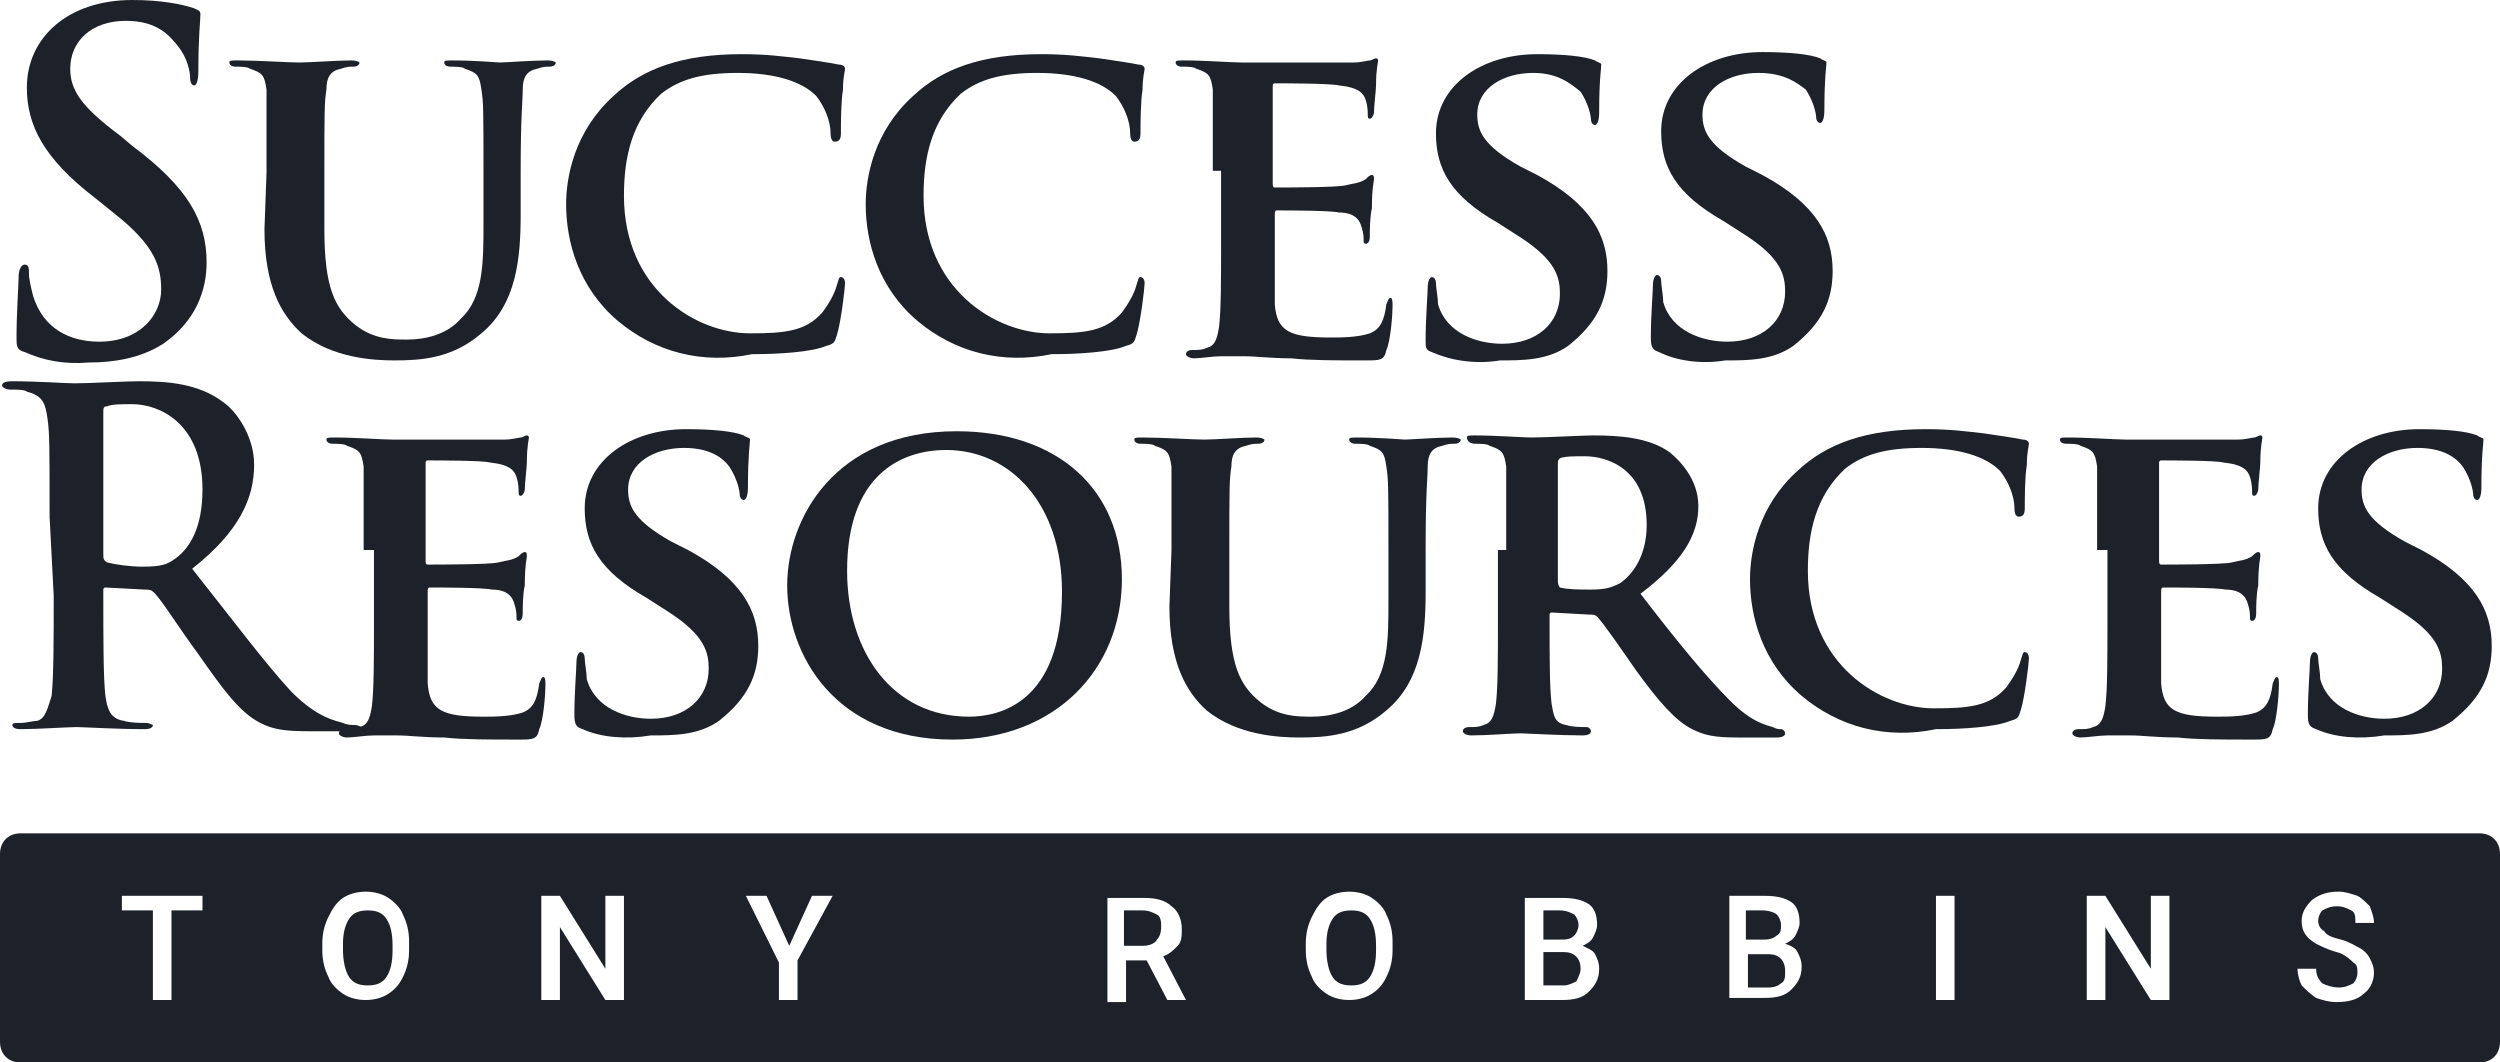
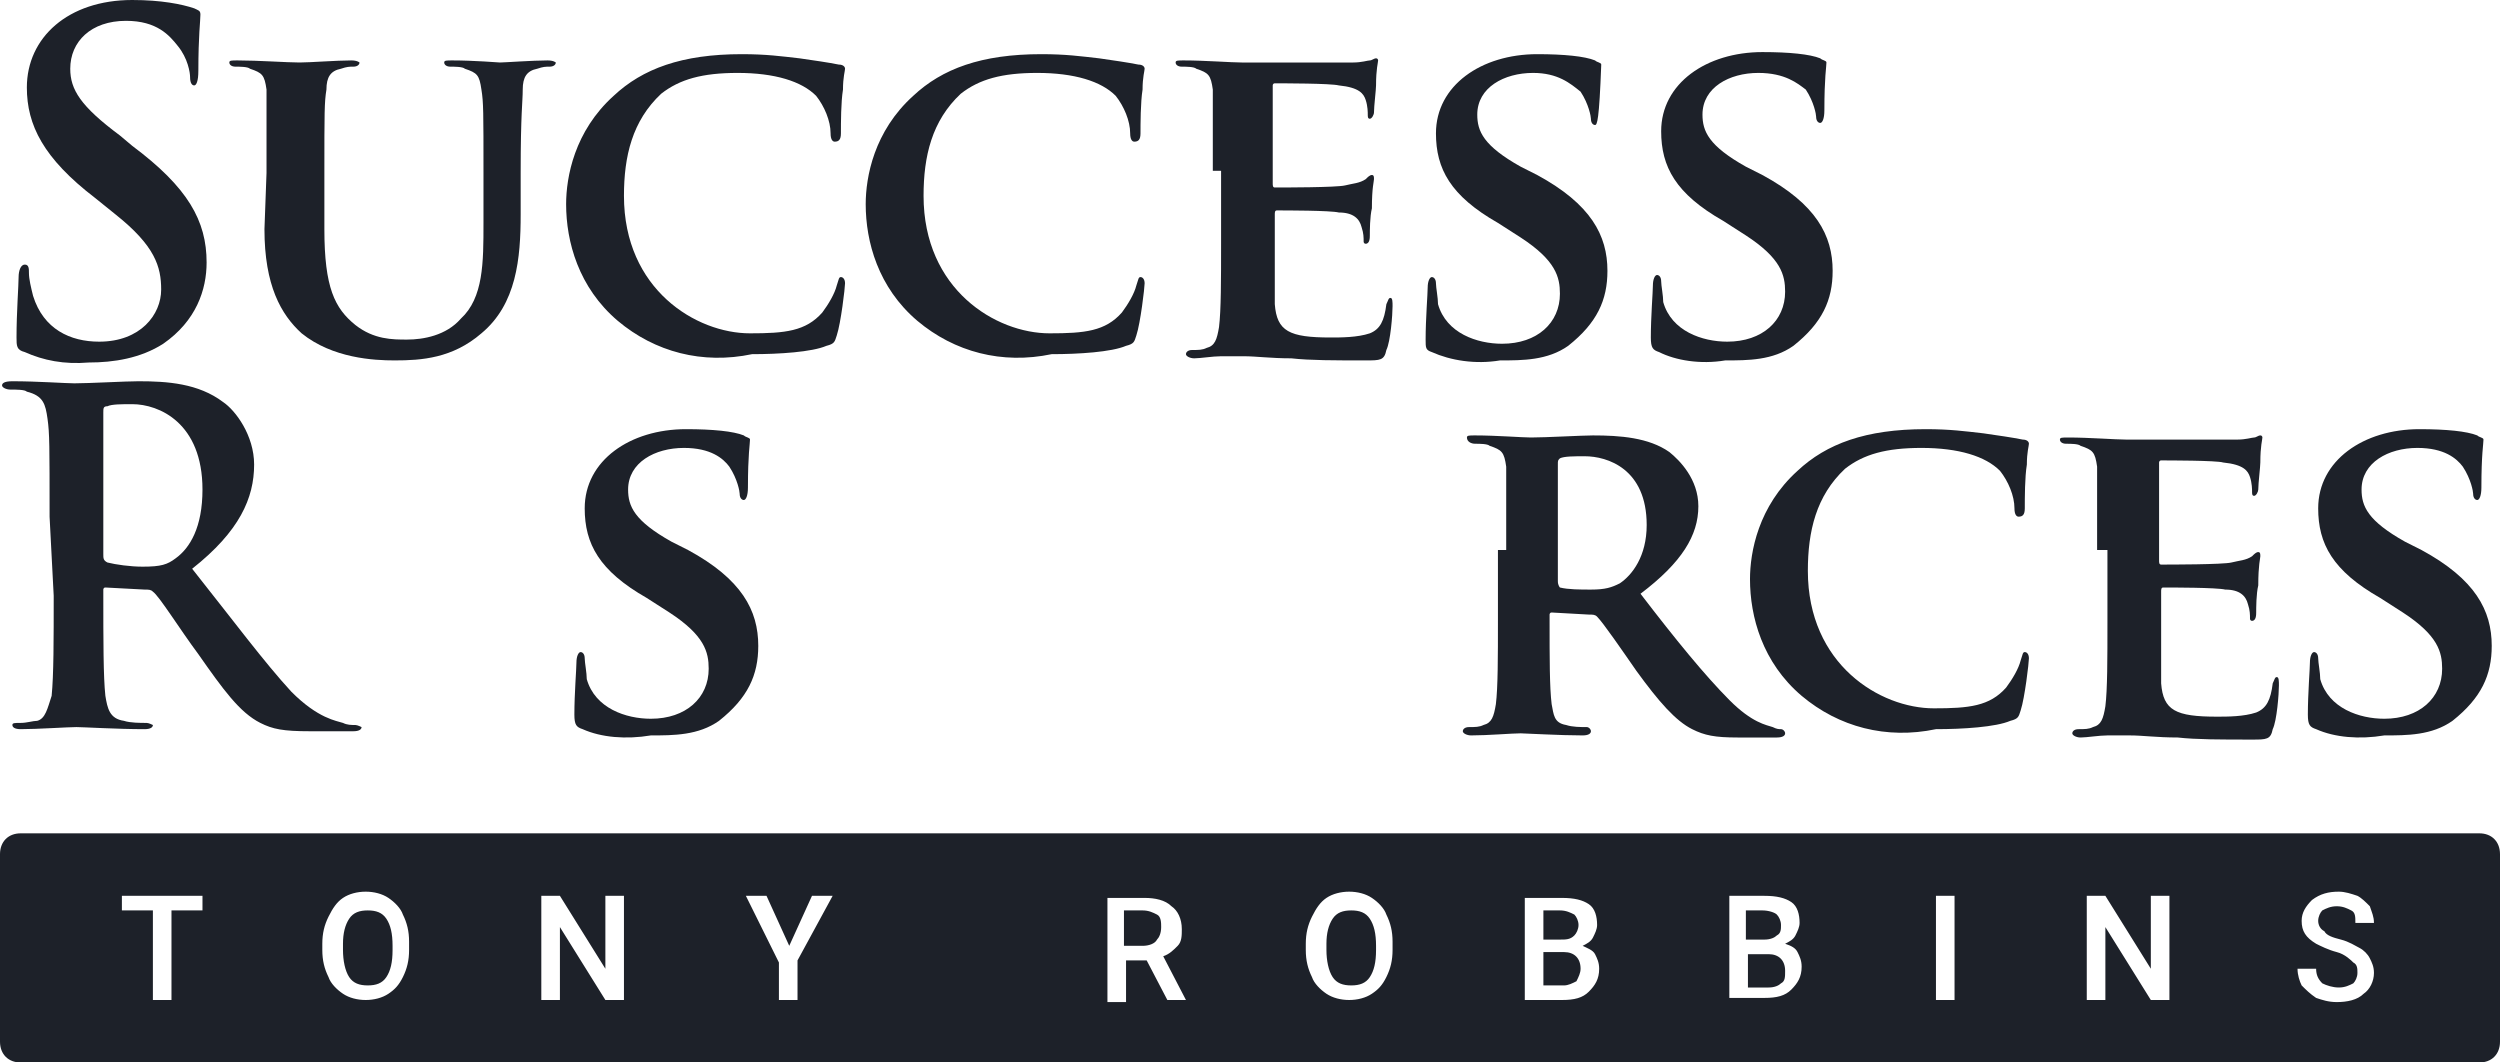
<svg xmlns="http://www.w3.org/2000/svg" width="120" height="51" viewBox="0 0 120 51" fill="none">
  <path d="M1.19 16.9C0.793 16.8 0.793 16.6 0.793 16.2C0.793 15 0.893 13.7 0.893 13.3C0.893 13 0.992 12.7 1.19 12.7C1.389 12.7 1.389 12.9 1.389 13.1C1.389 13.4 1.488 13.8 1.587 14.2C2.083 15.8 3.372 16.4 4.76 16.4C6.744 16.4 7.736 15.1 7.736 13.9C7.736 12.8 7.438 11.8 5.554 10.3L4.562 9.5C2.083 7.6 1.289 6 1.289 4.2C1.289 1.8 3.273 0 6.347 0C7.736 0 8.727 0.2 9.322 0.4C9.521 0.5 9.62 0.5 9.62 0.7C9.62 1 9.521 1.7 9.521 3.4C9.521 3.9 9.422 4.1 9.322 4.1C9.223 4.1 9.124 4 9.124 3.7C9.124 3.5 9.025 2.8 8.529 2.2C8.132 1.7 7.537 1 6.05 1C4.364 1 3.372 2 3.372 3.3C3.372 4.3 3.868 5.1 5.752 6.5L6.347 7C9.025 9 9.917 10.6 9.917 12.6C9.917 13.9 9.422 15.4 7.835 16.5C6.744 17.2 5.455 17.4 4.265 17.4C3.074 17.5 2.083 17.3 1.19 16.9Z" fill="#1D2129" />
  <path d="M12.793 8.3C12.793 5.4 12.793 4.9 12.793 4.3C12.694 3.6 12.595 3.5 12 3.3C11.901 3.2 11.504 3.2 11.306 3.2C11.107 3.2 11.008 3.1 11.008 3C11.008 2.9 11.107 2.9 11.405 2.9C12.397 2.9 13.785 3 14.38 3C14.876 3 16.165 2.9 16.86 2.9C17.157 2.9 17.256 3 17.256 3C17.256 3.1 17.157 3.2 16.959 3.2C16.76 3.2 16.661 3.2 16.364 3.3C15.868 3.4 15.669 3.7 15.669 4.3C15.57 4.9 15.57 5.4 15.57 8.3V11C15.57 13.8 16.066 14.8 17.058 15.6C17.95 16.3 18.843 16.3 19.537 16.3C20.331 16.3 21.422 16.1 22.116 15.3C23.207 14.3 23.207 12.6 23.207 10.7V8.3C23.207 5.4 23.207 4.9 23.108 4.3C23.008 3.6 22.909 3.5 22.314 3.3C22.215 3.2 21.818 3.2 21.62 3.2C21.422 3.2 21.322 3.1 21.322 3C21.322 2.9 21.422 2.9 21.719 2.9C22.711 2.9 24 3 24 3C24.198 3 25.587 2.9 26.281 2.9C26.578 2.9 26.678 3 26.678 3C26.678 3.1 26.578 3.2 26.38 3.2C26.182 3.2 26.083 3.2 25.785 3.3C25.289 3.4 25.091 3.7 25.091 4.3C25.091 4.9 24.992 5.4 24.992 8.3V10.3C24.992 12.4 24.793 14.6 23.108 16C21.719 17.2 20.231 17.3 18.942 17.3C17.95 17.3 15.967 17.2 14.479 16C13.488 15.1 12.694 13.7 12.694 11L12.793 8.3Z" fill="#1D2129" />
  <path d="M29.653 15.4C27.769 13.8 27.174 11.6 27.174 9.8C27.174 8.5 27.57 6.3 29.455 4.6C30.843 3.3 32.727 2.6 35.603 2.6C36.793 2.6 37.488 2.7 38.38 2.8C39.074 2.9 39.769 3 40.264 3.1C40.463 3.1 40.562 3.2 40.562 3.3C40.562 3.4 40.463 3.7 40.463 4.3C40.364 4.9 40.364 5.9 40.364 6.4C40.364 6.7 40.264 6.8 40.066 6.8C39.967 6.8 39.868 6.7 39.868 6.4C39.868 5.8 39.57 5.1 39.174 4.6C38.479 3.9 37.19 3.5 35.405 3.5C33.719 3.5 32.628 3.8 31.736 4.5C30.347 5.8 29.95 7.5 29.95 9.4C29.95 13.9 33.422 16 36 16C37.686 16 38.678 15.9 39.471 15C39.769 14.6 40.066 14.1 40.165 13.7C40.264 13.4 40.264 13.3 40.364 13.3C40.463 13.3 40.562 13.4 40.562 13.6C40.562 13.8 40.364 15.5 40.165 16.1C40.066 16.4 40.066 16.5 39.669 16.6C38.975 16.9 37.389 17 36.099 17C33.719 17.5 31.438 16.9 29.653 15.4Z" fill="#1D2129" />
  <path d="M44.033 15.4C42.149 13.8 41.554 11.6 41.554 9.8C41.554 8.5 41.95 6.3 43.835 4.6C45.223 3.3 47.107 2.6 49.983 2.6C51.173 2.6 51.868 2.7 52.76 2.8C53.455 2.9 54.149 3 54.645 3.1C54.843 3.1 54.942 3.2 54.942 3.3C54.942 3.4 54.843 3.7 54.843 4.3C54.744 4.9 54.744 6 54.744 6.4C54.744 6.7 54.645 6.8 54.446 6.8C54.347 6.8 54.248 6.7 54.248 6.4C54.248 5.8 53.95 5.1 53.554 4.6C52.859 3.9 51.57 3.5 49.785 3.5C48.099 3.5 47.008 3.8 46.116 4.5C44.727 5.8 44.331 7.5 44.331 9.4C44.331 13.9 47.802 16 50.38 16C52.066 16 53.058 15.9 53.851 15C54.149 14.6 54.446 14.1 54.545 13.7C54.645 13.4 54.645 13.3 54.744 13.3C54.843 13.3 54.942 13.4 54.942 13.6C54.942 13.8 54.744 15.5 54.545 16.1C54.446 16.4 54.446 16.5 54.05 16.6C53.355 16.9 51.769 17 50.479 17C48.099 17.5 45.818 16.9 44.033 15.4Z" fill="#1D2129" />
  <path d="M58.215 8.3C58.215 5.4 58.215 4.9 58.215 4.3C58.116 3.6 58.017 3.5 57.422 3.3C57.322 3.2 56.926 3.2 56.727 3.2C56.529 3.2 56.43 3.1 56.43 3C56.43 2.9 56.529 2.9 56.827 2.9C57.818 2.9 59.108 3 59.603 3C60.198 3 64.562 3 64.959 3C65.355 3 65.653 2.9 65.752 2.9C65.851 2.9 65.951 2.8 66.05 2.8C66.149 2.8 66.149 2.9 66.149 2.9C66.149 3 66.05 3.3 66.05 4.1C66.05 4.3 65.951 5.1 65.951 5.4C65.951 5.5 65.851 5.7 65.752 5.7C65.653 5.7 65.653 5.6 65.653 5.5C65.653 5.4 65.653 5.1 65.554 4.8C65.455 4.5 65.256 4.2 64.264 4.1C63.868 4 61.587 4 61.19 4C61.091 4 61.091 4.1 61.091 4.1V8.8C61.091 8.9 61.091 9 61.19 9C61.587 9 64.165 9 64.562 8.9C64.959 8.8 65.256 8.8 65.554 8.6C65.653 8.5 65.752 8.4 65.851 8.4C65.951 8.4 65.951 8.5 65.951 8.6C65.951 8.7 65.851 9 65.851 10C65.752 10.4 65.752 11.1 65.752 11.3C65.752 11.4 65.752 11.7 65.554 11.7C65.455 11.7 65.455 11.6 65.455 11.6C65.455 11.4 65.455 11.2 65.355 10.9C65.256 10.5 64.959 10.2 64.264 10.2C63.868 10.1 61.686 10.1 61.289 10.1C61.19 10.1 61.19 10.2 61.19 10.3V11.8C61.19 12.5 61.19 14 61.19 14.6C61.289 15.9 61.884 16.2 63.868 16.2C64.364 16.2 65.157 16.2 65.752 16C66.248 15.8 66.446 15.4 66.546 14.6C66.645 14.4 66.645 14.3 66.744 14.3C66.843 14.3 66.843 14.5 66.843 14.7C66.843 15.1 66.744 16.4 66.546 16.8C66.446 17.3 66.248 17.3 65.554 17.3C64.066 17.3 62.876 17.3 61.983 17.2C60.992 17.2 60.298 17.1 59.703 17.1C59.504 17.1 59.008 17.1 58.612 17.1C58.215 17.1 57.62 17.2 57.322 17.2C57.124 17.2 56.926 17.1 56.926 17C56.926 16.9 57.025 16.8 57.223 16.8C57.521 16.8 57.719 16.8 57.917 16.7C58.314 16.6 58.413 16.3 58.513 15.7C58.612 14.9 58.612 13.4 58.612 11.7V8.2H58.215V8.3Z" fill="#1D2129" />
-   <path d="M68.727 16.9C68.43 16.8 68.43 16.7 68.43 16.3C68.43 15.3 68.529 14.1 68.529 13.8C68.529 13.5 68.628 13.3 68.727 13.3C68.826 13.3 68.926 13.4 68.926 13.6C68.926 13.8 69.025 14.3 69.025 14.6C69.421 16 70.909 16.5 72.099 16.5C73.785 16.5 74.876 15.5 74.876 14.1C74.876 13.3 74.678 12.5 72.992 11.4L71.901 10.7C69.62 9.4 68.926 8.1 68.926 6.4C68.926 4.1 71.108 2.6 73.785 2.6C75.074 2.6 76.066 2.7 76.562 2.9C76.661 3 76.86 3 76.86 3.1C76.86 3.3 76.76 3.8 76.76 5.4C76.76 5.8 76.661 6 76.562 6C76.463 6 76.364 5.9 76.364 5.7C76.364 5.6 76.264 5 75.868 4.4C75.372 4 74.777 3.5 73.587 3.5C72.198 3.5 70.909 4.2 70.909 5.5C70.909 6.3 71.207 7 72.992 8L73.785 8.4C76.364 9.8 77.157 11.3 77.157 13C77.157 14.4 76.661 15.5 75.273 16.6C74.281 17.3 73.091 17.3 72 17.3C70.81 17.5 69.62 17.3 68.727 16.9Z" fill="#1D2129" />
+   <path d="M68.727 16.9C68.43 16.8 68.43 16.7 68.43 16.3C68.43 15.3 68.529 14.1 68.529 13.8C68.529 13.5 68.628 13.3 68.727 13.3C68.826 13.3 68.926 13.4 68.926 13.6C68.926 13.8 69.025 14.3 69.025 14.6C69.421 16 70.909 16.5 72.099 16.5C73.785 16.5 74.876 15.5 74.876 14.1C74.876 13.3 74.678 12.5 72.992 11.4L71.901 10.7C69.62 9.4 68.926 8.1 68.926 6.4C68.926 4.1 71.108 2.6 73.785 2.6C75.074 2.6 76.066 2.7 76.562 2.9C76.661 3 76.86 3 76.86 3.1C76.76 5.8 76.661 6 76.562 6C76.463 6 76.364 5.9 76.364 5.7C76.364 5.6 76.264 5 75.868 4.4C75.372 4 74.777 3.5 73.587 3.5C72.198 3.5 70.909 4.2 70.909 5.5C70.909 6.3 71.207 7 72.992 8L73.785 8.4C76.364 9.8 77.157 11.3 77.157 13C77.157 14.4 76.661 15.5 75.273 16.6C74.281 17.3 73.091 17.3 72 17.3C70.81 17.5 69.62 17.3 68.727 16.9Z" fill="#1D2129" />
  <path d="M79.636 16.9C79.339 16.8 79.24 16.7 79.24 16.2C79.24 15.2 79.339 14 79.339 13.7C79.339 13.4 79.438 13.2 79.537 13.2C79.636 13.2 79.736 13.3 79.736 13.5C79.736 13.7 79.835 14.2 79.835 14.5C80.231 15.9 81.719 16.4 82.909 16.4C84.595 16.4 85.686 15.4 85.686 14C85.686 13.2 85.488 12.4 83.802 11.3L82.711 10.6C80.43 9.3 79.736 8 79.736 6.3C79.736 4 81.917 2.5 84.595 2.5C85.884 2.5 86.876 2.6 87.372 2.8C87.471 2.9 87.669 2.9 87.669 3C87.669 3.2 87.57 3.7 87.57 5.3C87.57 5.7 87.471 5.9 87.372 5.9C87.273 5.9 87.174 5.8 87.174 5.6C87.174 5.5 87.075 4.9 86.678 4.3C86.281 4 85.686 3.5 84.397 3.5C83.008 3.5 81.719 4.2 81.719 5.5C81.719 6.3 82.017 7 83.802 8L84.595 8.4C87.174 9.8 87.967 11.3 87.967 13C87.967 14.4 87.471 15.5 86.083 16.6C85.091 17.3 83.901 17.3 82.81 17.3C81.62 17.5 80.43 17.3 79.636 16.9Z" fill="#1D2129" />
  <path d="M2.38 24.8C2.38 21.4 2.38 20.8 2.281 20.1C2.182 19.4 2.083 19 1.289 18.8C1.19 18.7 0.793 18.7 0.496 18.7C0.297 18.7 0.099 18.6 0.099 18.5C0.099 18.4 0.198 18.3 0.595 18.3C1.785 18.3 3.174 18.4 3.57 18.4C4.264 18.4 6.05 18.3 6.645 18.3C8.033 18.3 9.521 18.4 10.711 19.3C11.306 19.7 12.198 20.9 12.198 22.3C12.198 23.9 11.504 25.5 9.223 27.3C11.207 29.8 12.694 31.8 13.983 33.2C15.273 34.5 16.165 34.6 16.463 34.7C16.661 34.8 16.86 34.8 17.058 34.8C17.157 34.8 17.355 34.9 17.355 34.9C17.355 35 17.256 35.1 16.959 35.1H14.876C13.587 35.1 13.091 35 12.496 34.7C11.504 34.2 10.711 33.1 9.521 31.4C8.628 30.2 7.636 28.6 7.339 28.4C7.24 28.3 7.14 28.3 6.942 28.3L5.058 28.2C4.959 28.2 4.959 28.3 4.959 28.3V28.6C4.959 30.7 4.959 32.5 5.058 33.4C5.157 34 5.256 34.5 5.95 34.6C6.248 34.7 6.744 34.7 7.041 34.7C7.14 34.7 7.339 34.8 7.339 34.8C7.339 34.9 7.24 35 6.942 35C5.653 35 3.967 34.9 3.669 34.9C3.273 34.9 1.785 35 0.992 35C0.694 35 0.595 34.9 0.595 34.8C0.595 34.7 0.694 34.7 0.992 34.7C1.289 34.7 1.587 34.6 1.785 34.6C2.182 34.5 2.281 34 2.479 33.4C2.578 32.4 2.578 30.7 2.578 28.6L2.38 24.8ZM4.959 26.6C4.959 26.8 4.959 26.9 5.157 27C5.554 27.1 6.248 27.2 6.843 27.2C7.735 27.2 8.033 27.1 8.43 26.8C9.124 26.3 9.719 25.3 9.719 23.5C9.719 20.3 7.636 19.4 6.347 19.4C5.851 19.4 5.355 19.4 5.157 19.5C4.959 19.5 4.959 19.6 4.959 19.8V26.6Z" fill="#1D2129" />
-   <path d="M17.455 26.4C17.455 23.5 17.455 23 17.455 22.4C17.355 21.7 17.256 21.6 16.661 21.4C16.562 21.3 16.165 21.3 15.967 21.3C15.769 21.3 15.669 21.2 15.669 21.1C15.669 21 15.769 21 16.066 21C17.058 21 18.347 21.1 18.843 21.1C19.438 21.1 23.802 21.1 24.198 21.1C24.595 21.1 24.893 21 24.992 21C25.091 21 25.19 20.9 25.289 20.9C25.388 20.9 25.388 21 25.388 21C25.388 21.1 25.289 21.4 25.289 22.2C25.289 22.4 25.19 23.2 25.19 23.5C25.19 23.6 25.091 23.8 24.992 23.8C24.893 23.8 24.893 23.7 24.893 23.6C24.893 23.5 24.893 23.2 24.793 22.9C24.694 22.6 24.496 22.3 23.504 22.2C23.207 22.1 20.826 22.1 20.529 22.1C20.43 22.1 20.43 22.2 20.43 22.2V26.9C20.43 27 20.43 27.1 20.529 27.1C20.926 27.1 23.504 27.1 23.901 27C24.297 26.9 24.595 26.9 24.893 26.7C24.992 26.6 25.091 26.5 25.19 26.5C25.289 26.5 25.289 26.6 25.289 26.7C25.289 26.8 25.19 27.1 25.19 28.1C25.091 28.5 25.091 29.2 25.091 29.4C25.091 29.5 25.091 29.8 24.893 29.8C24.793 29.8 24.793 29.7 24.793 29.7C24.793 29.5 24.793 29.3 24.694 29C24.595 28.6 24.297 28.3 23.603 28.3C23.207 28.2 21.025 28.2 20.628 28.2C20.529 28.2 20.529 28.3 20.529 28.4V30C20.529 30.7 20.529 32.2 20.529 32.8C20.628 34.1 21.223 34.4 23.207 34.4C23.703 34.4 24.496 34.4 25.091 34.2C25.587 34 25.785 33.6 25.884 32.8C25.983 32.6 25.983 32.5 26.083 32.5C26.182 32.5 26.182 32.7 26.182 32.9C26.182 33.3 26.083 34.6 25.884 35C25.785 35.5 25.587 35.5 24.893 35.5C23.405 35.5 22.215 35.5 21.322 35.4C20.331 35.4 19.636 35.3 19.041 35.3C18.843 35.3 18.347 35.3 17.95 35.3C17.554 35.3 16.959 35.4 16.661 35.4C16.463 35.4 16.265 35.3 16.265 35.2C16.265 35.1 16.364 35 16.562 35C16.86 35 17.058 35 17.256 34.9C17.653 34.8 17.752 34.5 17.851 33.9C17.95 33.1 17.95 31.6 17.95 29.9V26.4H17.455Z" fill="#1D2129" />
  <path d="M27.967 35C27.669 34.9 27.57 34.8 27.57 34.3C27.57 33.3 27.669 32.1 27.669 31.8C27.669 31.5 27.769 31.3 27.868 31.3C27.967 31.3 28.066 31.4 28.066 31.6C28.066 31.8 28.165 32.3 28.165 32.6C28.562 34 30.05 34.5 31.24 34.5C32.926 34.5 34.017 33.5 34.017 32.1C34.017 31.3 33.818 30.5 32.132 29.4L31.041 28.7C28.76 27.4 28.066 26.1 28.066 24.4C28.066 22.1 30.248 20.6 32.926 20.6C34.215 20.6 35.207 20.7 35.703 20.9C35.802 21 36 21 36 21.1C36 21.3 35.901 21.8 35.901 23.4C35.901 23.8 35.802 24 35.703 24C35.603 24 35.504 23.9 35.504 23.7C35.504 23.6 35.405 23 35.008 22.4C34.711 22 34.116 21.5 32.827 21.5C31.438 21.5 30.149 22.2 30.149 23.5C30.149 24.3 30.446 25 32.231 26L33.025 26.4C35.603 27.8 36.397 29.3 36.397 31C36.397 32.4 35.901 33.5 34.513 34.6C33.521 35.3 32.331 35.3 31.24 35.3C30.05 35.5 28.86 35.4 27.967 35Z" fill="#1D2129" />
-   <path d="M37.785 28.1C37.785 24.9 40.066 20.7 45.917 20.7C50.777 20.7 53.851 23.5 53.851 27.8C53.851 32.1 50.678 35.5 45.719 35.5C40.066 35.5 37.785 31.4 37.785 28.1ZM50.975 28.4C50.975 24.2 48.496 21.6 45.422 21.6C43.24 21.6 40.661 22.8 40.661 27.4C40.661 31.3 42.843 34.4 46.512 34.4C47.901 34.4 50.975 33.8 50.975 28.4Z" fill="#1D2129" />
-   <path d="M56.231 26.4C56.231 23.5 56.231 23 56.231 22.4C56.132 21.7 56.033 21.6 55.438 21.4C55.339 21.3 54.942 21.3 54.744 21.3C54.545 21.3 54.446 21.2 54.446 21.1C54.446 21 54.545 21 54.843 21C55.835 21 57.223 21.1 57.818 21.1C58.314 21.1 59.603 21 60.297 21C60.595 21 60.694 21.1 60.694 21.1C60.694 21.2 60.595 21.3 60.397 21.3C60.198 21.3 60.099 21.3 59.802 21.4C59.306 21.5 59.107 21.8 59.107 22.4C59.008 23 59.008 23.5 59.008 26.4V29.1C59.008 31.9 59.504 32.9 60.496 33.7C61.388 34.4 62.281 34.4 62.975 34.4C63.769 34.4 64.859 34.2 65.554 33.4C66.645 32.4 66.645 30.7 66.645 28.8V26.4C66.645 23.5 66.645 23 66.546 22.4C66.446 21.7 66.347 21.6 65.752 21.4C65.653 21.3 65.256 21.3 65.058 21.3C64.859 21.3 64.76 21.2 64.76 21.1C64.76 21 64.859 21 65.157 21C66.149 21 67.438 21.1 67.438 21.1C67.636 21.1 69.025 21 69.719 21C70.016 21 70.116 21.1 70.116 21.1C70.116 21.2 70.016 21.3 69.818 21.3C69.62 21.3 69.521 21.3 69.223 21.4C68.727 21.5 68.529 21.8 68.529 22.4C68.529 23 68.43 23.5 68.43 26.4V28.4C68.43 30.5 68.231 32.7 66.546 34.1C65.157 35.3 63.669 35.4 62.38 35.4C61.388 35.4 59.405 35.3 57.917 34.1C56.926 33.2 56.132 31.8 56.132 29.1L56.231 26.4Z" fill="#1D2129" />
  <path d="M72.298 26.4C72.298 23.5 72.298 23 72.298 22.4C72.198 21.7 72.099 21.6 71.504 21.4C71.405 21.3 71.008 21.3 70.81 21.3C70.612 21.3 70.413 21.2 70.413 21C70.413 20.9 70.513 20.9 70.81 20.9C71.802 20.9 73.091 21 73.488 21C74.182 21 75.967 20.9 76.463 20.9C77.752 20.9 79.141 21 80.132 21.7C80.628 22.1 81.521 23 81.521 24.3C81.521 25.7 80.727 27 78.744 28.5C80.43 30.7 81.818 32.4 83.008 33.6C84.099 34.7 84.793 34.8 85.091 34.9C85.289 35 85.388 35 85.488 35C85.587 35 85.686 35.1 85.686 35.2C85.686 35.3 85.587 35.4 85.289 35.4H83.405C82.314 35.4 81.818 35.3 81.223 35C80.43 34.6 79.636 33.7 78.546 32.2C77.851 31.2 76.959 29.9 76.661 29.6C76.562 29.5 76.463 29.5 76.265 29.5L74.479 29.4C74.38 29.4 74.38 29.5 74.38 29.5V29.8C74.38 31.6 74.38 33 74.479 33.8C74.579 34.3 74.579 34.7 75.174 34.8C75.471 34.9 75.868 34.9 76.165 34.9C76.265 34.9 76.364 35 76.364 35.1C76.364 35.2 76.264 35.3 75.967 35.3C74.876 35.3 73.19 35.2 72.992 35.2C72.595 35.2 71.405 35.3 70.612 35.3C70.413 35.3 70.215 35.2 70.215 35.1C70.215 35 70.314 34.9 70.513 34.9C70.81 34.9 71.008 34.9 71.207 34.8C71.603 34.7 71.703 34.4 71.802 33.8C71.901 33 71.901 31.5 71.901 29.8V26.4H72.298ZM74.777 27.9C74.777 28.1 74.876 28.2 74.876 28.2C75.273 28.3 75.868 28.3 76.364 28.3C77.058 28.3 77.356 28.2 77.752 28C78.347 27.6 79.041 26.7 79.041 25.2C79.041 22.5 77.157 21.9 76.066 21.9C75.57 21.9 75.075 21.9 74.876 22C74.777 22.1 74.777 22.1 74.777 22.3V27.9Z" fill="#1D2129" />
  <path d="M86.479 33.4C84.595 31.8 84 29.6 84 27.8C84 26.5 84.397 24.3 86.281 22.6C87.669 21.3 89.554 20.6 92.43 20.6C93.62 20.6 94.314 20.7 95.207 20.8C95.901 20.9 96.595 21 97.091 21.1C97.289 21.1 97.388 21.2 97.388 21.3C97.388 21.4 97.289 21.7 97.289 22.3C97.19 22.9 97.19 23.9 97.19 24.4C97.19 24.7 97.091 24.8 96.893 24.8C96.793 24.8 96.694 24.7 96.694 24.4C96.694 23.8 96.397 23.1 96 22.6C95.306 21.9 94.016 21.5 92.231 21.5C90.546 21.5 89.455 21.8 88.562 22.5C87.174 23.8 86.777 25.5 86.777 27.4C86.777 31.9 90.248 34 92.826 34C94.512 34 95.504 33.9 96.297 33C96.595 32.6 96.893 32.1 96.992 31.7C97.091 31.4 97.091 31.3 97.19 31.3C97.289 31.3 97.388 31.4 97.388 31.6C97.388 31.8 97.19 33.5 96.992 34.1C96.893 34.4 96.893 34.5 96.496 34.6C95.802 34.9 94.215 35 92.926 35C90.546 35.5 88.264 34.9 86.479 33.4Z" fill="#1D2129" />
  <path d="M100.661 26.4C100.661 23.5 100.661 23 100.661 22.4C100.562 21.7 100.463 21.6 99.868 21.4C99.769 21.3 99.372 21.3 99.174 21.3C98.975 21.3 98.876 21.2 98.876 21.1C98.876 21 98.975 21 99.273 21C100.264 21 101.554 21.1 102.05 21.1C102.645 21.1 107.008 21.1 107.405 21.1C107.802 21.1 108.099 21 108.198 21C108.297 21 108.397 20.9 108.496 20.9C108.595 20.9 108.595 21 108.595 21C108.595 21.1 108.496 21.4 108.496 22.2C108.496 22.4 108.397 23.2 108.397 23.5C108.397 23.6 108.297 23.8 108.198 23.8C108.099 23.8 108.099 23.7 108.099 23.6C108.099 23.5 108.099 23.2 108 22.9C107.901 22.6 107.702 22.3 106.711 22.2C106.413 22.1 104.033 22.1 103.735 22.1C103.636 22.1 103.636 22.2 103.636 22.2V26.9C103.636 27 103.636 27.1 103.735 27.1C104.132 27.1 106.711 27.1 107.107 27C107.504 26.9 107.802 26.9 108.099 26.7C108.198 26.6 108.297 26.5 108.397 26.5C108.496 26.5 108.496 26.6 108.496 26.7C108.496 26.8 108.397 27.1 108.397 28.1C108.297 28.5 108.297 29.2 108.297 29.4C108.297 29.5 108.297 29.8 108.099 29.8C108 29.8 108 29.7 108 29.7C108 29.5 108 29.3 107.901 29C107.802 28.6 107.504 28.3 106.81 28.3C106.413 28.2 104.231 28.2 103.835 28.2C103.735 28.2 103.735 28.3 103.735 28.4V30C103.735 30.7 103.735 32.2 103.735 32.8C103.835 34.1 104.43 34.4 106.413 34.4C106.909 34.4 107.702 34.4 108.297 34.2C108.793 34 108.992 33.6 109.091 32.8C109.19 32.6 109.19 32.5 109.289 32.5C109.388 32.5 109.388 32.7 109.388 32.9C109.388 33.3 109.289 34.6 109.091 35C108.992 35.5 108.793 35.5 108.099 35.5C106.612 35.5 105.421 35.5 104.529 35.4C103.537 35.4 102.843 35.3 102.248 35.3C102.05 35.3 101.554 35.3 101.157 35.3C100.76 35.3 100.165 35.4 99.868 35.4C99.669 35.4 99.471 35.3 99.471 35.2C99.471 35.1 99.57 35 99.769 35C100.066 35 100.264 35 100.463 34.9C100.859 34.8 100.959 34.5 101.058 33.9C101.157 33.1 101.157 31.6 101.157 29.9V26.4H100.661Z" fill="#1D2129" />
  <path d="M111.174 35C110.876 34.9 110.777 34.8 110.777 34.3C110.777 33.3 110.876 32.1 110.876 31.8C110.876 31.5 110.975 31.3 111.074 31.3C111.174 31.3 111.273 31.4 111.273 31.6C111.273 31.8 111.372 32.3 111.372 32.6C111.769 34 113.256 34.5 114.446 34.5C116.132 34.5 117.223 33.5 117.223 32.1C117.223 31.3 117.025 30.5 115.339 29.4L114.248 28.7C111.967 27.4 111.273 26.1 111.273 24.4C111.273 22.1 113.455 20.6 116.132 20.6C117.421 20.6 118.413 20.7 118.909 20.9C119.008 21 119.207 21 119.207 21.1C119.207 21.3 119.107 21.8 119.107 23.4C119.107 23.8 119.008 24 118.909 24C118.81 24 118.711 23.9 118.711 23.7C118.711 23.6 118.612 23 118.215 22.4C117.917 22 117.322 21.5 116.033 21.5C114.645 21.5 113.355 22.2 113.355 23.5C113.355 24.3 113.653 25 115.438 26L116.231 26.4C118.81 27.8 119.603 29.3 119.603 31C119.603 32.4 119.107 33.5 117.719 34.6C116.727 35.3 115.537 35.3 114.446 35.3C113.256 35.5 112.066 35.4 111.174 35Z" fill="#1D2129" />
  <path fill-rule="evenodd" clip-rule="evenodd" d="M0.992 40C0.397 40 0 40.4 0 41V50C0 50.6 0.397 51 0.992 51H119.008C119.603 51 120 50.6 120 50V41C120 40.4 119.603 40 119.008 40H0.992ZM19.636 45.6C19.636 46.1 19.537 46.5 19.339 46.9C19.14 47.3 18.942 47.5 18.645 47.7C18.347 47.9 17.95 48 17.554 48C17.157 48 16.76 47.9 16.463 47.7C16.165 47.5 15.868 47.2 15.769 46.9C15.57 46.5 15.471 46.1 15.471 45.6V45.3C15.471 44.8 15.57 44.4 15.769 44C15.967 43.6 16.165 43.3 16.463 43.1C16.76 42.9 17.157 42.8 17.554 42.8C17.95 42.8 18.347 42.9 18.645 43.1C18.942 43.3 19.24 43.6 19.339 43.9C19.537 44.3 19.636 44.7 19.636 45.2V45.6ZM18.843 45.4C18.843 44.8 18.744 44.4 18.546 44.1C18.347 43.8 18.05 43.7 17.653 43.7C17.256 43.7 16.959 43.8 16.76 44.1C16.562 44.4 16.463 44.8 16.463 45.3V45.6C16.463 46.1 16.562 46.6 16.76 46.9C16.959 47.2 17.256 47.3 17.653 47.3C18.05 47.3 18.347 47.2 18.546 46.9C18.744 46.6 18.843 46.2 18.843 45.6V45.4ZM9.719 43.7H8.231V48H7.339V43.7H5.851V43H9.719V43.7ZM29.058 48H29.95V43H29.058V46.5L26.876 43H25.983V48H26.876V44.5L29.058 48ZM37.884 45.4L38.975 43H39.967L38.281 46.1V48H37.388V46.2L35.802 43H36.793L37.884 45.4ZM54.05 46.1H55.041L56.033 48H56.926L55.835 45.9C56.132 45.8 56.331 45.6 56.529 45.4C56.727 45.2 56.727 44.9 56.727 44.6C56.727 44.1 56.529 43.7 56.231 43.5C55.934 43.2 55.438 43.1 54.942 43.1H53.157V48.1H54.05V46.1ZM54.843 45.4H53.95V43.7H54.843C55.141 43.7 55.339 43.8 55.537 43.9C55.736 44 55.736 44.3 55.736 44.5C55.736 44.8 55.636 45 55.537 45.1C55.438 45.3 55.141 45.4 54.843 45.4ZM66.843 45.6C66.843 46.1 66.744 46.5 66.545 46.9C66.347 47.3 66.149 47.5 65.851 47.7C65.554 47.9 65.157 48 64.76 48C64.364 48 63.967 47.9 63.669 47.7C63.372 47.5 63.074 47.2 62.975 46.9C62.777 46.5 62.678 46.1 62.678 45.6V45.3C62.678 44.8 62.777 44.4 62.975 44C63.174 43.6 63.372 43.3 63.669 43.1C63.967 42.9 64.364 42.8 64.76 42.8C65.157 42.8 65.554 42.9 65.851 43.1C66.149 43.3 66.446 43.6 66.545 43.9C66.744 44.3 66.843 44.7 66.843 45.2V45.6ZM66.05 45.4C66.05 44.8 65.95 44.4 65.752 44.1C65.554 43.8 65.256 43.7 64.859 43.7C64.463 43.7 64.165 43.8 63.967 44.1C63.769 44.4 63.669 44.8 63.669 45.3V45.6C63.669 46.1 63.769 46.6 63.967 46.9C64.165 47.2 64.463 47.3 64.859 47.3C65.256 47.3 65.554 47.2 65.752 46.9C65.95 46.6 66.05 46.2 66.05 45.6V45.4ZM73.19 43V48H74.975C75.57 48 75.967 47.9 76.264 47.6C76.562 47.3 76.76 47 76.76 46.5C76.76 46.2 76.661 46 76.562 45.8C76.463 45.6 76.165 45.5 75.967 45.4C76.165 45.3 76.364 45.2 76.463 45C76.562 44.8 76.661 44.6 76.661 44.4C76.661 44 76.562 43.6 76.264 43.4C75.967 43.2 75.57 43.1 74.975 43.1H73.19V43ZM74.083 47.3V45.7H75.074C75.57 45.7 75.868 46 75.868 46.5C75.868 46.7 75.769 46.9 75.669 47.1C75.471 47.2 75.273 47.3 75.074 47.3H74.083ZM74.876 45.1H74.083V43.7H74.876C75.174 43.7 75.372 43.8 75.57 43.9C75.669 44 75.769 44.2 75.769 44.4C75.769 44.6 75.669 44.8 75.57 44.9C75.372 45.1 75.174 45.1 74.876 45.1ZM83.008 48V43H84.694C85.289 43 85.686 43.1 85.984 43.3C86.281 43.5 86.38 43.9 86.38 44.3C86.38 44.5 86.281 44.7 86.182 44.9C86.083 45.1 85.884 45.2 85.686 45.3C85.984 45.4 86.182 45.5 86.281 45.7C86.38 45.9 86.479 46.1 86.479 46.4C86.479 46.9 86.281 47.2 85.984 47.5C85.686 47.8 85.289 47.9 84.694 47.9H83.008V48ZM83.901 45.8V47.4H84.893C85.19 47.4 85.388 47.3 85.488 47.2C85.686 47.1 85.686 46.9 85.686 46.6C85.686 46.1 85.388 45.8 84.893 45.8H83.901ZM83.901 45.1H84.694C84.992 45.1 85.19 45 85.289 44.9C85.488 44.8 85.488 44.6 85.488 44.4C85.488 44.2 85.388 44 85.289 43.9C85.19 43.8 84.893 43.7 84.595 43.7H83.802V45.1H83.901ZM92.926 48H93.818V43H92.926V48ZM104.132 48H103.24L101.058 44.5V48H100.165V43H101.058L103.24 46.5V43H104.132V48ZM112.959 46.2C113.157 46.3 113.157 46.5 113.157 46.7C113.157 46.9 113.058 47.1 112.959 47.2C112.76 47.3 112.562 47.4 112.264 47.4C111.967 47.4 111.669 47.3 111.471 47.2C111.273 47 111.174 46.8 111.174 46.5H110.281C110.281 46.8 110.38 47.1 110.479 47.3C110.678 47.5 110.876 47.7 111.174 47.9C111.471 48 111.769 48.1 112.165 48.1C112.661 48.1 113.157 48 113.455 47.7C113.752 47.5 113.95 47.1 113.95 46.7C113.95 46.4 113.851 46.2 113.752 46C113.653 45.8 113.455 45.6 113.256 45.5C113.058 45.4 112.76 45.2 112.364 45.1C111.967 45 111.669 44.9 111.57 44.7C111.372 44.6 111.273 44.4 111.273 44.2C111.273 44 111.372 43.8 111.471 43.7C111.669 43.6 111.868 43.5 112.165 43.5C112.463 43.5 112.661 43.6 112.86 43.7C113.058 43.8 113.058 44 113.058 44.3H113.95C113.95 44 113.851 43.8 113.752 43.5C113.554 43.3 113.355 43.1 113.157 43C112.859 42.9 112.562 42.8 112.264 42.8C111.769 42.8 111.372 42.9 110.975 43.2C110.678 43.5 110.479 43.8 110.479 44.2C110.479 44.7 110.678 45 111.174 45.3C111.372 45.4 111.769 45.6 112.165 45.7C112.562 45.8 112.86 46.1 112.959 46.2Z" fill="#1D2129" />
</svg>